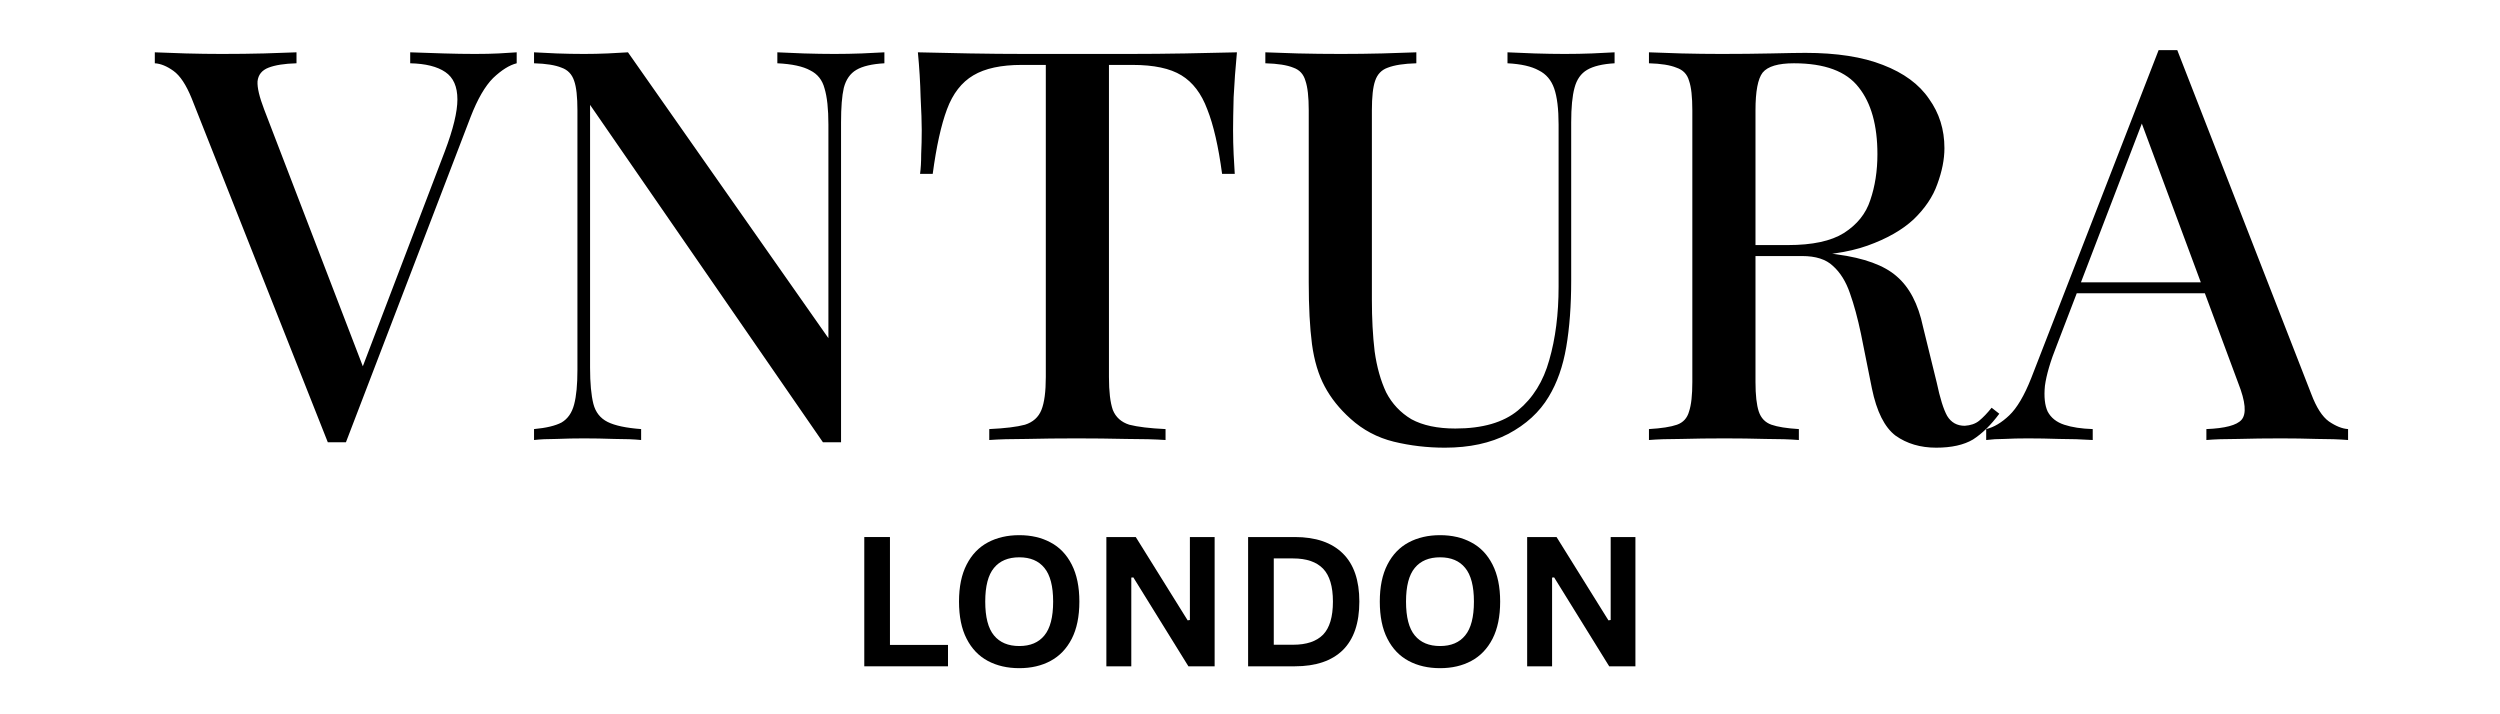
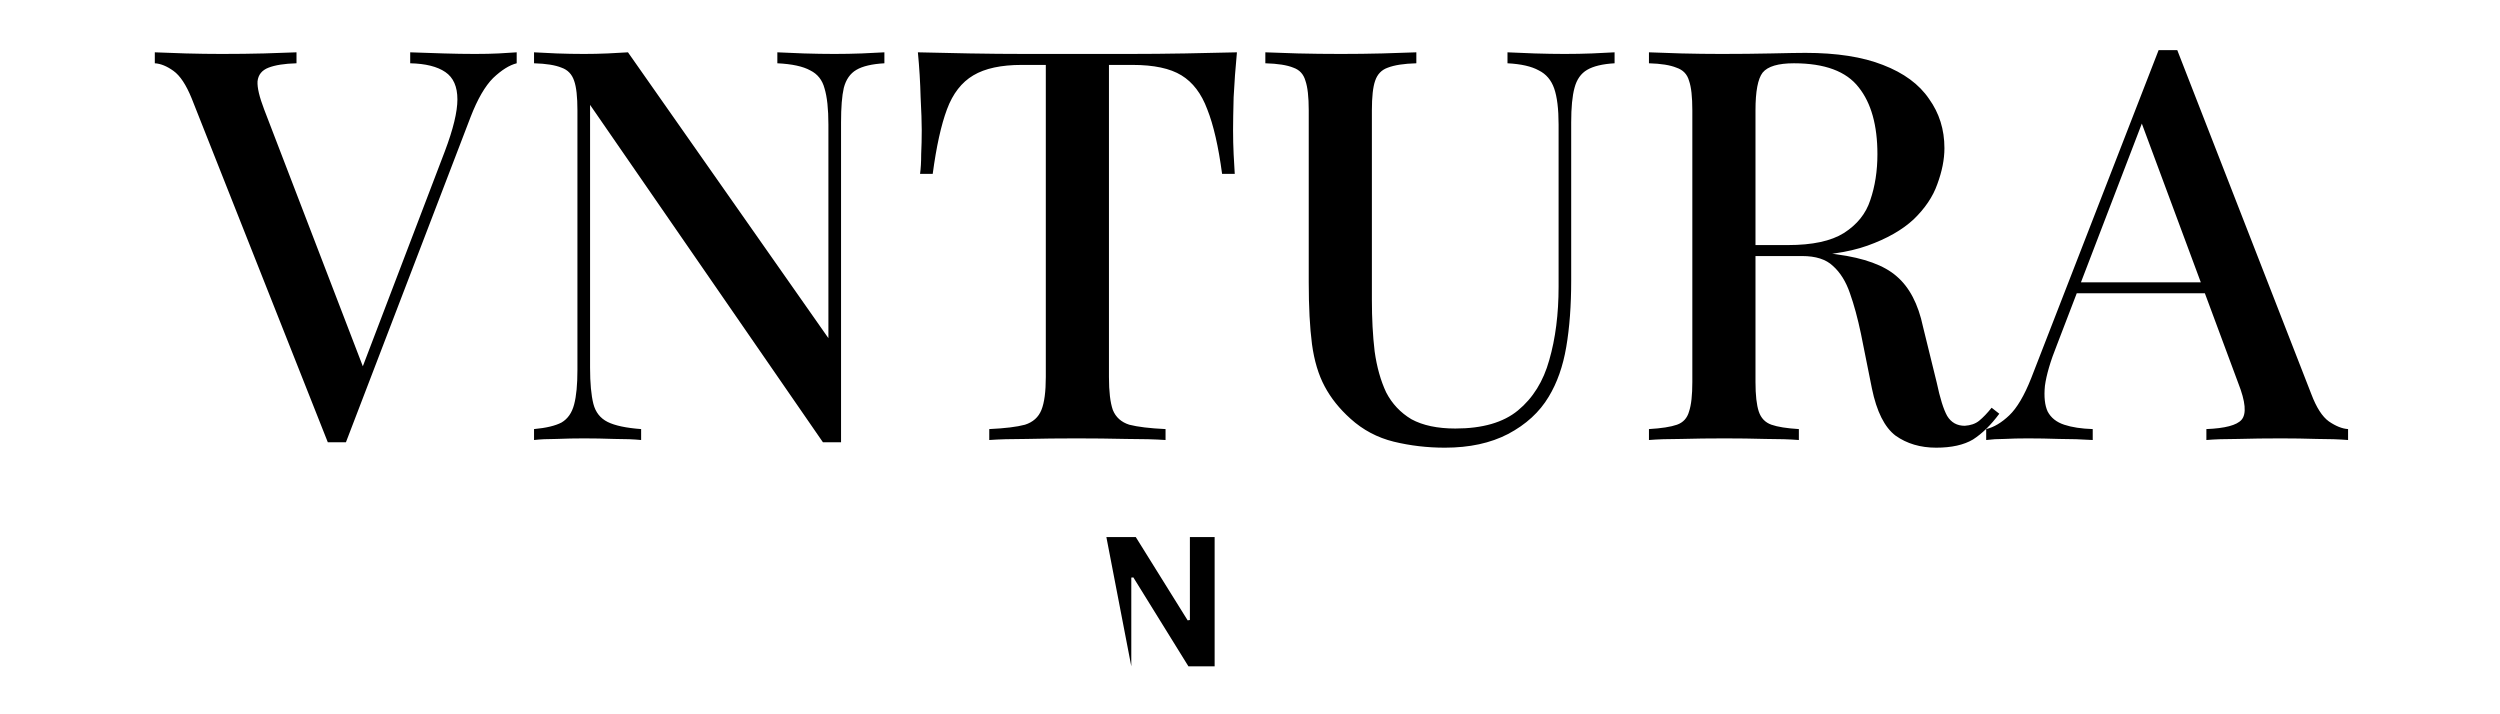
<svg xmlns="http://www.w3.org/2000/svg" version="1.0" preserveAspectRatio="xMidYMid meet" height="80" viewBox="0 0 210 60" zoomAndPan="magnify" width="280">
  <defs>
    <g />
    <clipPath id="a0cdb4a175">
      <path clip-rule="nonzero" d="M 13 4 L 197.91 4 L 197.91 38 L 13 38 Z M 13 4" />
    </clipPath>
  </defs>
  <g clip-path="url(#a0cdb4a175)">
    <path fill-rule="nonzero" fill-opacity="1" d="M 43.402 4.395 L 43.402 5.316 C 42.789 5.469 42.129 5.883 41.422 6.555 C 40.746 7.23 40.113 8.32 39.531 9.824 L 29.059 37.148 C 28.934 37.148 28.812 37.148 28.688 37.148 C 28.566 37.148 28.43 37.148 28.273 37.148 C 28.152 37.148 28.027 37.148 27.906 37.148 C 27.781 37.148 27.66 37.148 27.535 37.148 L 16.098 8.258 C 15.637 7.125 15.129 6.355 14.574 5.957 C 14.02 5.559 13.496 5.344 13.004 5.316 L 13.004 4.395 C 13.715 4.426 14.574 4.457 15.59 4.488 C 16.633 4.516 17.648 4.531 18.633 4.531 C 19.895 4.531 21.078 4.516 22.184 4.488 C 23.324 4.457 24.23 4.426 24.906 4.395 L 24.906 5.316 C 23.891 5.344 23.109 5.469 22.555 5.684 C 22 5.898 21.691 6.281 21.633 6.832 C 21.602 7.355 21.785 8.137 22.184 9.18 L 30.719 31.398 L 29.887 32.316 L 37.363 12.719 C 38.07 10.852 38.422 9.395 38.422 8.352 C 38.422 7.277 38.086 6.512 37.406 6.051 C 36.73 5.59 35.746 5.344 34.457 5.316 L 34.457 4.395 C 35.41 4.426 36.348 4.457 37.27 4.488 C 38.191 4.516 39.066 4.531 39.898 4.531 C 40.668 4.531 41.328 4.516 41.883 4.488 C 42.434 4.457 42.941 4.426 43.402 4.395 Z M 74.289 4.395 L 74.289 5.316 C 73.246 5.375 72.461 5.559 71.938 5.867 C 71.414 6.172 71.062 6.68 70.879 7.383 C 70.723 8.059 70.648 9.023 70.648 10.281 L 70.648 37.148 C 70.402 37.148 70.156 37.148 69.91 37.148 C 69.664 37.148 69.402 37.148 69.125 37.148 L 49.566 8.809 L 49.566 30.891 C 49.566 32.18 49.66 33.191 49.844 33.926 C 50.027 34.633 50.426 35.137 51.043 35.445 C 51.656 35.75 52.594 35.949 53.855 36.043 L 53.855 36.961 C 53.273 36.902 52.52 36.871 51.594 36.871 C 50.703 36.84 49.859 36.824 49.059 36.824 C 48.289 36.824 47.52 36.84 46.754 36.871 C 45.984 36.871 45.352 36.902 44.859 36.961 L 44.859 36.043 C 45.875 35.949 46.645 35.766 47.168 35.492 C 47.691 35.184 48.043 34.68 48.227 33.973 C 48.414 33.266 48.504 32.301 48.504 31.074 L 48.504 9.27 C 48.504 8.137 48.414 7.309 48.227 6.785 C 48.043 6.234 47.691 5.867 47.168 5.684 C 46.645 5.469 45.875 5.344 44.859 5.316 L 44.859 4.395 C 45.352 4.426 45.984 4.457 46.754 4.488 C 47.52 4.516 48.289 4.531 49.059 4.531 C 49.734 4.531 50.395 4.516 51.043 4.488 C 51.688 4.457 52.258 4.426 52.75 4.395 L 69.586 28.406 L 69.586 10.465 C 69.586 9.148 69.477 8.137 69.262 7.43 C 69.078 6.727 68.68 6.219 68.062 5.914 C 67.449 5.574 66.527 5.375 65.297 5.316 L 65.297 4.395 C 65.848 4.426 66.586 4.457 67.512 4.488 C 68.434 4.516 69.293 4.531 70.094 4.531 C 70.863 4.531 71.629 4.516 72.398 4.488 C 73.168 4.457 73.797 4.426 74.289 4.395 Z M 103.902 4.395 C 103.777 5.684 103.688 6.941 103.625 8.168 C 103.594 9.363 103.578 10.281 103.578 10.926 C 103.578 11.633 103.594 12.305 103.625 12.949 C 103.656 13.594 103.688 14.148 103.719 14.605 L 102.656 14.605 C 102.348 12.305 101.934 10.496 101.41 9.18 C 100.918 7.859 100.195 6.91 99.242 6.328 C 98.289 5.742 96.922 5.453 95.137 5.453 L 93.152 5.453 L 93.152 31.672 C 93.152 32.898 93.262 33.82 93.477 34.434 C 93.723 35.047 94.184 35.461 94.859 35.676 C 95.57 35.859 96.582 35.98 97.906 36.043 L 97.906 36.961 C 97.043 36.902 95.938 36.871 94.586 36.871 C 93.23 36.84 91.848 36.824 90.434 36.824 C 88.957 36.824 87.559 36.84 86.234 36.871 C 84.945 36.871 83.898 36.902 83.098 36.961 L 83.098 36.043 C 84.422 35.98 85.422 35.859 86.098 35.676 C 86.773 35.461 87.234 35.047 87.48 34.434 C 87.727 33.82 87.848 32.898 87.848 31.672 L 87.848 5.453 L 85.82 5.453 C 84.098 5.453 82.746 5.742 81.762 6.328 C 80.777 6.91 80.039 7.859 79.547 9.18 C 79.055 10.496 78.656 12.305 78.348 14.605 L 77.285 14.605 C 77.348 14.148 77.379 13.594 77.379 12.949 C 77.41 12.305 77.426 11.633 77.426 10.926 C 77.426 10.281 77.395 9.363 77.332 8.168 C 77.301 6.941 77.227 5.684 77.102 4.395 C 78.426 4.426 79.871 4.457 81.438 4.488 C 83.008 4.516 84.59 4.531 86.188 4.531 C 87.789 4.531 89.234 4.531 90.523 4.531 C 91.816 4.531 93.246 4.531 94.816 4.531 C 96.383 4.531 97.969 4.516 99.566 4.488 C 101.164 4.457 102.609 4.426 103.902 4.395 Z M 135.625 4.395 L 135.625 5.316 C 134.609 5.375 133.844 5.559 133.32 5.867 C 132.797 6.172 132.441 6.68 132.258 7.383 C 132.074 8.059 131.98 9.023 131.98 10.281 L 131.98 23.578 C 131.98 25.66 131.844 27.516 131.566 29.141 C 131.289 30.77 130.797 32.164 130.09 33.328 C 129.32 34.617 128.184 35.66 126.676 36.457 C 125.199 37.223 123.434 37.605 121.371 37.605 C 119.895 37.605 118.465 37.438 117.082 37.102 C 115.699 36.762 114.484 36.117 113.438 35.168 C 112.516 34.34 111.793 33.438 111.27 32.453 C 110.746 31.473 110.395 30.293 110.207 28.914 C 110.023 27.5 109.934 25.77 109.934 23.715 L 109.934 9.27 C 109.934 8.137 109.84 7.309 109.656 6.785 C 109.5 6.234 109.164 5.867 108.641 5.684 C 108.117 5.469 107.332 5.344 106.289 5.316 L 106.289 4.395 C 106.996 4.426 107.902 4.457 109.008 4.488 C 110.148 4.516 111.363 4.531 112.652 4.531 C 113.82 4.531 114.977 4.516 116.113 4.488 C 117.281 4.457 118.234 4.426 118.973 4.395 L 118.973 5.316 C 117.926 5.344 117.129 5.469 116.574 5.684 C 116.051 5.867 115.699 6.234 115.512 6.785 C 115.328 7.309 115.238 8.137 115.238 9.27 L 115.238 25.188 C 115.238 26.75 115.312 28.191 115.469 29.512 C 115.652 30.828 115.977 31.98 116.438 32.961 C 116.93 33.91 117.637 34.664 118.559 35.215 C 119.512 35.734 120.742 35.996 122.25 35.996 C 124.523 35.996 126.277 35.492 127.508 34.477 C 128.77 33.438 129.645 32.023 130.137 30.246 C 130.66 28.438 130.922 26.383 130.922 24.082 L 130.922 10.465 C 130.922 9.148 130.797 8.137 130.551 7.43 C 130.305 6.727 129.875 6.219 129.258 5.914 C 128.645 5.574 127.77 5.375 126.629 5.316 L 126.629 4.395 C 127.215 4.426 127.969 4.457 128.891 4.488 C 129.812 4.516 130.66 4.531 131.43 4.531 C 132.227 4.531 132.996 4.516 133.734 4.488 C 134.504 4.457 135.133 4.426 135.625 4.395 Z M 138.512 4.395 C 139.219 4.426 140.129 4.457 141.234 4.488 C 142.371 4.516 143.496 4.531 144.602 4.531 C 146.078 4.531 147.477 4.516 148.801 4.488 C 150.152 4.457 151.105 4.441 151.66 4.441 C 154.273 4.441 156.441 4.777 158.164 5.453 C 159.918 6.129 161.207 7.078 162.039 8.305 C 162.898 9.5 163.332 10.879 163.332 12.445 C 163.332 13.395 163.129 14.406 162.73 15.48 C 162.363 16.523 161.699 17.504 160.746 18.426 C 159.793 19.312 158.5 20.051 156.871 20.633 C 155.242 21.215 153.168 21.508 150.645 21.508 L 146.215 21.508 L 146.215 20.586 L 150.184 20.586 C 152.242 20.586 153.812 20.25 154.887 19.574 C 155.996 18.867 156.734 17.949 157.102 16.816 C 157.504 15.648 157.703 14.359 157.703 12.949 C 157.703 10.527 157.18 8.656 156.133 7.34 C 155.09 5.988 153.273 5.316 150.691 5.316 C 149.367 5.316 148.492 5.574 148.062 6.098 C 147.66 6.617 147.461 7.676 147.461 9.27 L 147.461 32.086 C 147.461 33.191 147.555 34.02 147.738 34.57 C 147.922 35.121 148.277 35.492 148.801 35.676 C 149.32 35.859 150.09 35.98 151.105 36.043 L 151.105 36.961 C 150.367 36.902 149.43 36.871 148.293 36.871 C 147.184 36.84 146.047 36.824 144.879 36.824 C 143.586 36.824 142.371 36.84 141.234 36.871 C 140.129 36.871 139.219 36.902 138.512 36.961 L 138.512 36.043 C 139.559 35.98 140.344 35.859 140.867 35.676 C 141.387 35.492 141.727 35.121 141.879 34.57 C 142.066 34.02 142.156 33.191 142.156 32.086 L 142.156 9.27 C 142.156 8.137 142.066 7.309 141.879 6.785 C 141.727 6.234 141.371 5.867 140.82 5.684 C 140.297 5.469 139.527 5.344 138.512 5.316 Z M 146.309 20.723 C 147.875 20.785 149.137 20.863 150.09 20.953 C 151.043 21.016 151.844 21.078 152.488 21.137 C 153.137 21.199 153.734 21.277 154.289 21.367 C 156.598 21.676 158.27 22.289 159.316 23.207 C 160.395 24.129 161.129 25.539 161.531 27.441 L 162.684 32.133 C 162.961 33.449 163.254 34.387 163.562 34.938 C 163.898 35.492 164.391 35.766 165.039 35.766 C 165.527 35.734 165.93 35.598 166.238 35.352 C 166.574 35.078 166.93 34.707 167.297 34.25 L 167.941 34.754 C 167.234 35.707 166.496 36.426 165.73 36.918 C 164.961 37.375 163.93 37.605 162.637 37.605 C 161.316 37.605 160.18 37.27 159.227 36.594 C 158.301 35.891 157.641 34.57 157.242 32.637 L 156.32 28.039 C 156.043 26.719 155.734 25.586 155.395 24.633 C 155.059 23.652 154.582 22.887 153.965 22.336 C 153.383 21.781 152.52 21.508 151.383 21.508 L 146.402 21.508 Z M 182.891 4.211 L 194.148 33.098 C 194.578 34.234 195.07 35 195.625 35.398 C 196.207 35.797 196.746 36.012 197.238 36.043 L 197.238 36.961 C 196.5 36.902 195.625 36.871 194.609 36.871 C 193.625 36.84 192.625 36.824 191.609 36.824 C 190.32 36.824 189.117 36.84 188.012 36.871 C 186.906 36.871 186.016 36.902 185.336 36.961 L 185.336 36.043 C 186.906 35.98 187.891 35.719 188.289 35.262 C 188.719 34.77 188.629 33.742 188.012 32.18 L 179.707 9.824 L 180.445 8.996 L 172.789 28.957 C 172.234 30.34 171.898 31.488 171.773 32.41 C 171.684 33.328 171.762 34.051 172.004 34.57 C 172.281 35.094 172.742 35.461 173.391 35.676 C 174.035 35.891 174.836 36.012 175.789 36.043 L 175.789 36.961 C 174.867 36.902 173.93 36.871 172.973 36.871 C 172.051 36.84 171.176 36.824 170.344 36.824 C 169.605 36.824 168.945 36.84 168.363 36.871 C 167.809 36.871 167.301 36.902 166.84 36.961 L 166.84 36.043 C 167.484 35.891 168.129 35.508 168.777 34.891 C 169.422 34.277 170.039 33.238 170.621 31.766 L 181.324 4.211 C 181.57 4.211 181.832 4.211 182.109 4.211 C 182.383 4.211 182.648 4.211 182.891 4.211 Z M 187.734 23.715 L 187.734 24.633 L 173.988 24.633 L 174.449 23.715 Z M 187.734 23.715" fill="#000000" />
  </g>
  <g fill-opacity="1" fill="#000000">
    <g transform="translate(71.194, 55.97)">
      <g>
-         <path d="M 3.562 -10.859 L 3.562 -1.797 L 8.438 -1.797 L 8.438 0 L 1.406 0 L 1.406 -10.859 Z M 3.562 -10.859" />
-       </g>
+         </g>
    </g>
  </g>
  <g fill-opacity="1" fill="#000000">
    <g transform="translate(79.698, 55.97)">
      <g>
-         <path d="M 5.922 0.156 C 4.922 0.156 4.039 -0.047 3.281 -0.453 C 2.52 -0.859 1.926 -1.477 1.5 -2.312 C 1.07 -3.145 0.859 -4.188 0.859 -5.438 C 0.859 -6.676 1.07 -7.711 1.5 -8.547 C 1.926 -9.379 2.52 -10 3.281 -10.406 C 4.039 -10.812 4.922 -11.016 5.922 -11.016 C 6.922 -11.016 7.797 -10.812 8.547 -10.406 C 9.305 -10.008 9.898 -9.391 10.328 -8.547 C 10.754 -7.711 10.969 -6.676 10.969 -5.438 C 10.969 -4.188 10.754 -3.145 10.328 -2.312 C 9.898 -1.477 9.305 -0.859 8.547 -0.453 C 7.797 -0.047 6.922 0.156 5.922 0.156 Z M 5.922 -1.703 C 6.848 -1.703 7.551 -2 8.031 -2.594 C 8.52 -3.188 8.766 -4.133 8.766 -5.438 C 8.766 -6.727 8.52 -7.672 8.031 -8.266 C 7.551 -8.859 6.848 -9.156 5.922 -9.156 C 4.992 -9.156 4.285 -8.859 3.797 -8.266 C 3.305 -7.672 3.062 -6.727 3.062 -5.438 C 3.062 -4.133 3.305 -3.188 3.797 -2.594 C 4.285 -2 4.992 -1.703 5.922 -1.703 Z M 5.922 -1.703" />
-       </g>
+         </g>
    </g>
  </g>
  <g fill-opacity="1" fill="#000000">
    <g transform="translate(91.529, 55.97)">
      <g>
-         <path d="M 3.5 0 L 1.406 0 L 1.406 -10.859 L 3.875 -10.859 L 8.234 -3.859 L 8.422 -3.891 L 8.422 -10.859 L 10.5 -10.859 L 10.5 0 L 8.297 0 L 3.672 -7.469 L 3.5 -7.453 Z M 3.5 0" />
+         <path d="M 3.5 0 L 1.406 -10.859 L 3.875 -10.859 L 8.234 -3.859 L 8.422 -3.891 L 8.422 -10.859 L 10.5 -10.859 L 10.5 0 L 8.297 0 L 3.672 -7.469 L 3.5 -7.453 Z M 3.5 0" />
      </g>
    </g>
  </g>
  <g fill-opacity="1" fill="#000000">
    <g transform="translate(103.435, 55.97)">
      <g>
-         <path d="M 5.328 -10.859 C 7.086 -10.859 8.43 -10.398 9.359 -9.484 C 10.285 -8.578 10.75 -7.227 10.75 -5.438 C 10.75 -3.633 10.285 -2.273 9.359 -1.359 C 8.43 -0.453 7.086 0 5.328 0 L 1.406 0 L 1.406 -10.859 Z M 5.188 -1.812 C 6.312 -1.812 7.148 -2.094 7.703 -2.656 C 8.254 -3.227 8.531 -4.156 8.531 -5.438 C 8.531 -6.707 8.254 -7.629 7.703 -8.203 C 7.148 -8.773 6.312 -9.062 5.188 -9.062 L 3.562 -9.062 L 3.562 -1.812 Z M 5.188 -1.812" />
-       </g>
+         </g>
    </g>
  </g>
  <g fill-opacity="1" fill="#000000">
    <g transform="translate(115.044, 55.97)">
      <g>
-         <path d="M 5.922 0.156 C 4.922 0.156 4.039 -0.047 3.281 -0.453 C 2.52 -0.859 1.926 -1.477 1.5 -2.312 C 1.07 -3.145 0.859 -4.188 0.859 -5.438 C 0.859 -6.676 1.07 -7.711 1.5 -8.547 C 1.926 -9.379 2.52 -10 3.281 -10.406 C 4.039 -10.812 4.922 -11.016 5.922 -11.016 C 6.922 -11.016 7.797 -10.812 8.547 -10.406 C 9.305 -10.008 9.898 -9.391 10.328 -8.547 C 10.754 -7.711 10.969 -6.676 10.969 -5.438 C 10.969 -4.188 10.754 -3.145 10.328 -2.312 C 9.898 -1.477 9.305 -0.859 8.547 -0.453 C 7.797 -0.047 6.922 0.156 5.922 0.156 Z M 5.922 -1.703 C 6.848 -1.703 7.551 -2 8.031 -2.594 C 8.52 -3.188 8.766 -4.133 8.766 -5.438 C 8.766 -6.727 8.52 -7.672 8.031 -8.266 C 7.551 -8.859 6.848 -9.156 5.922 -9.156 C 4.992 -9.156 4.285 -8.859 3.797 -8.266 C 3.305 -7.672 3.062 -6.727 3.062 -5.438 C 3.062 -4.133 3.305 -3.188 3.797 -2.594 C 4.285 -2 4.992 -1.703 5.922 -1.703 Z M 5.922 -1.703" />
-       </g>
+         </g>
    </g>
  </g>
  <g fill-opacity="1" fill="#000000">
    <g transform="translate(126.875, 55.97)">
      <g>
-         <path d="M 3.5 0 L 1.406 0 L 1.406 -10.859 L 3.875 -10.859 L 8.234 -3.859 L 8.422 -3.891 L 8.422 -10.859 L 10.5 -10.859 L 10.5 0 L 8.297 0 L 3.672 -7.469 L 3.5 -7.453 Z M 3.5 0" />
-       </g>
+         </g>
    </g>
  </g>
</svg>